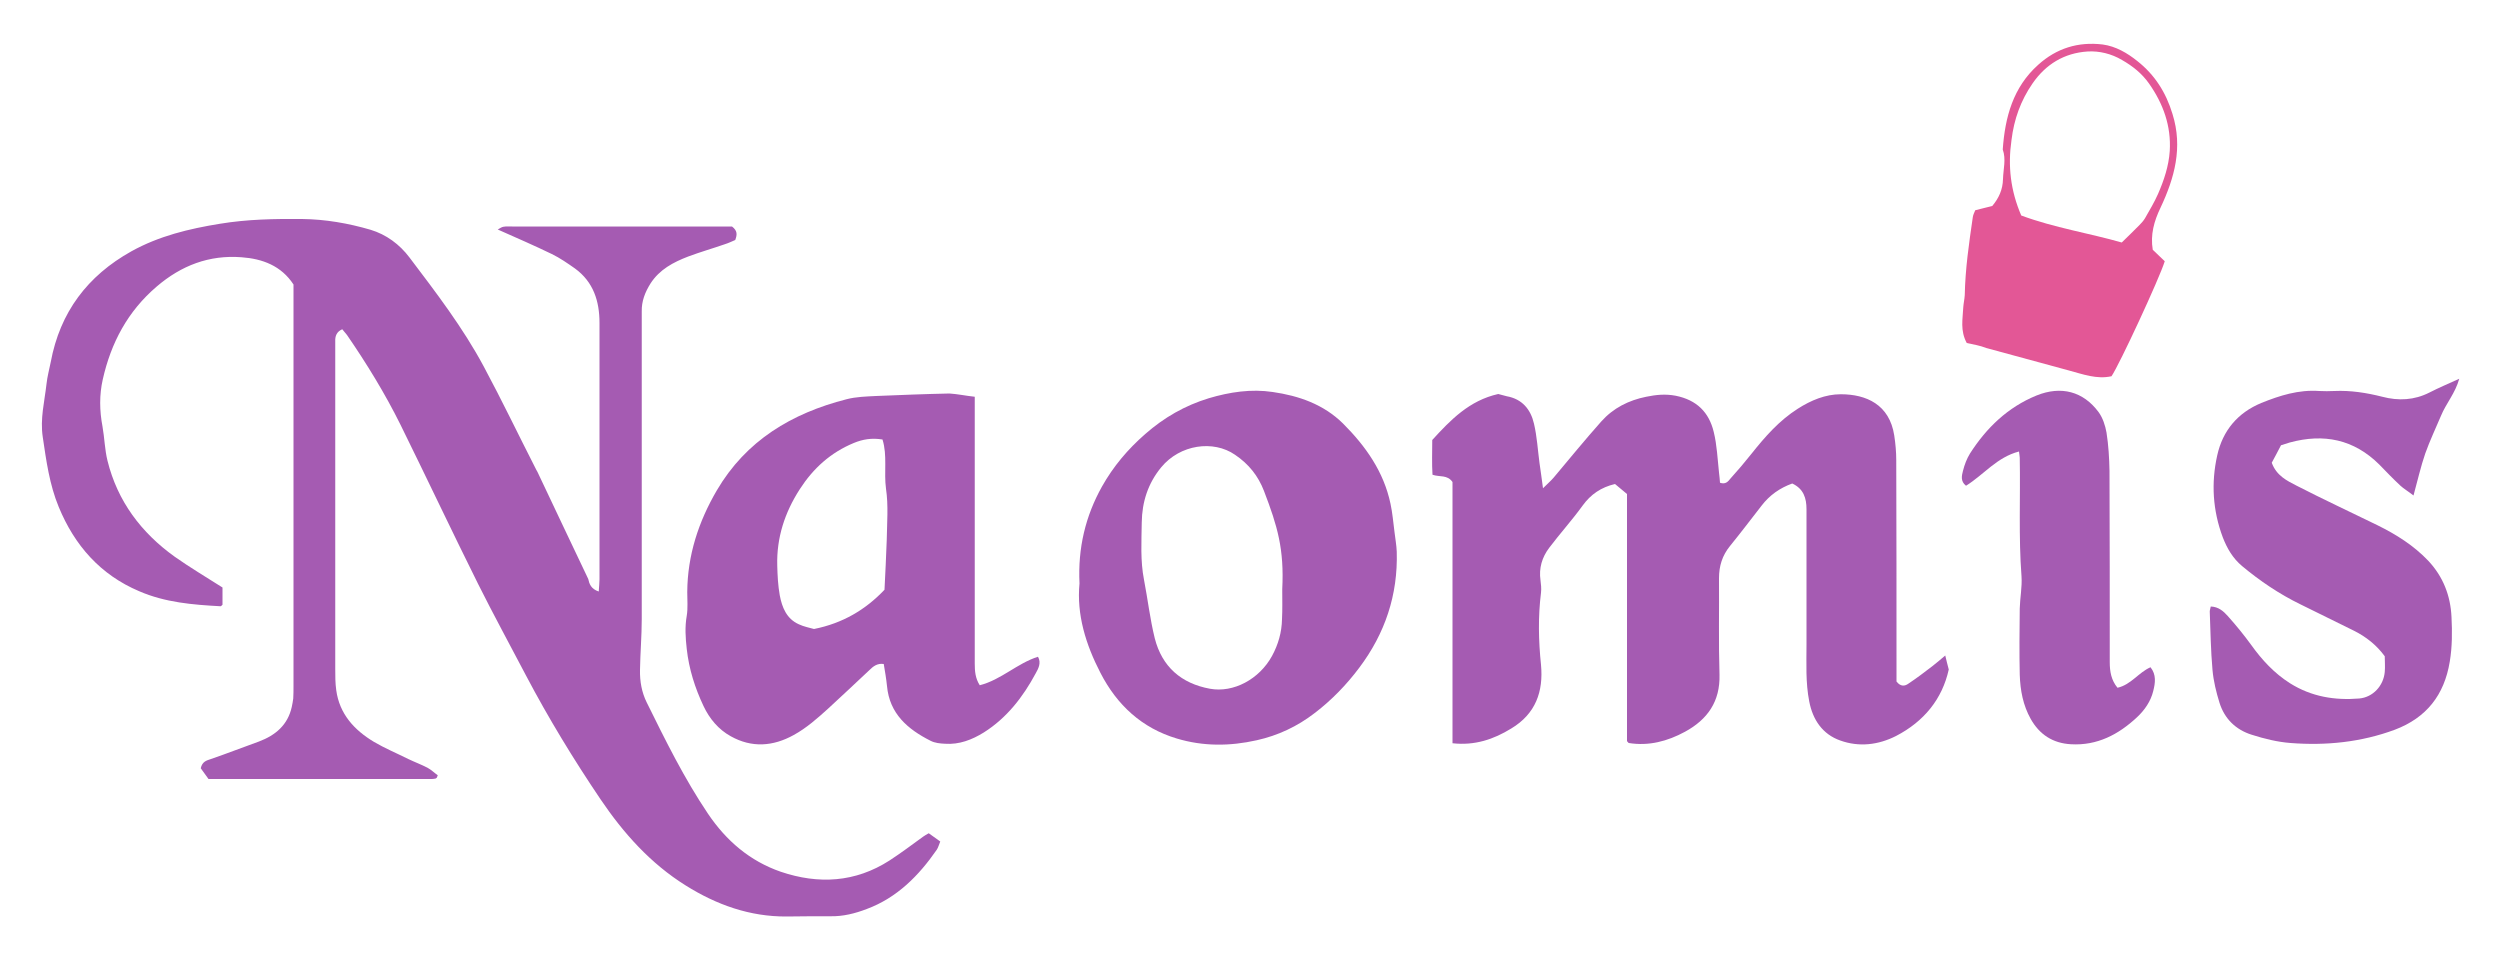
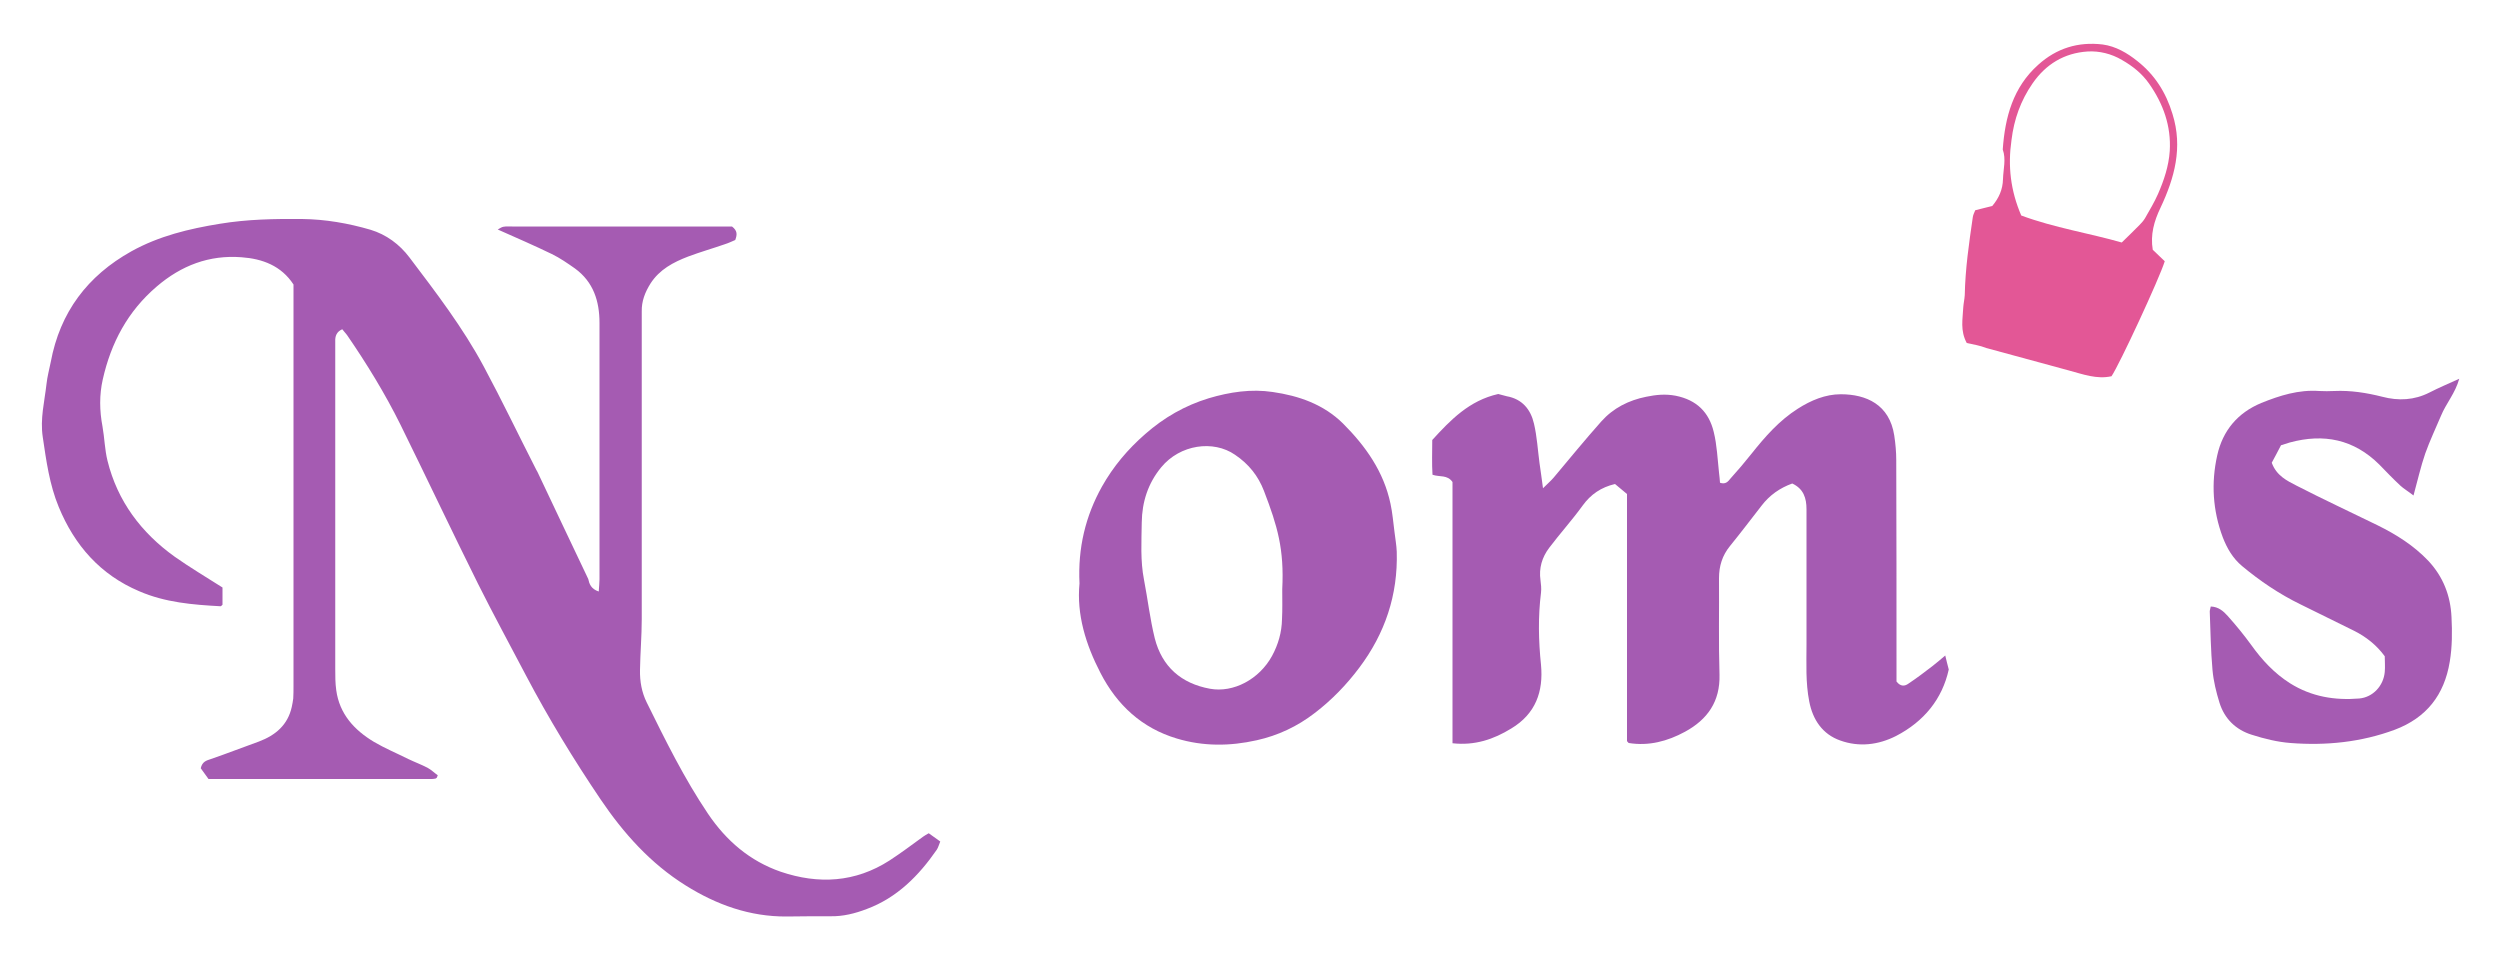
<svg xmlns="http://www.w3.org/2000/svg" version="1.1" id="Layer_1" x="0px" y="0px" viewBox="0 0 1000 384" style="enable-background:new 0 0 1000 384;" xml:space="preserve">
  <style type="text/css">
	.st0{fill:#A55BB2;}
	.st1{fill:#E35796;}
</style>
  <g>
    <path class="st0" d="M239.5,236.6c0.1-1.9,0.3-3.4,0.3-4.9c0-34.2,0-68.3,0-102.5c0-8.7-2.4-16.4-9.8-21.8c-3-2.1-6-4.2-9.3-5.8   c-7-3.4-14.2-6.5-21.6-9.8c0.8-0.4,1.5-1,2.3-1.1c1.1-0.2,2.3-0.1,3.5-0.1c27.8,0,55.7,0,83.5,0c1.6,0,3.3,0,4.4,0   c2.2,1.7,2.1,3.2,1.3,5.4c-1.2,0.5-2.6,1.2-4.2,1.7c-4.9,1.7-9.8,3.1-14.6,4.9c-6,2.3-11.5,5.2-15.1,10.8   c-2.2,3.5-3.6,7.1-3.5,11.2c0,8.3,0,16.7,0,25c0,32.7,0,65.3,0,98c0,6.8-0.6,13.6-0.7,20.4c-0.1,4.5,0.7,9,2.7,13   c7.5,15.2,15,30.4,24.5,44.5c7.3,10.8,16.7,18.9,29.1,23.2c15.1,5.1,29.8,4.3,43.5-4.5c4.6-3,9-6.3,13.4-9.5   c0.7-0.5,1.4-0.9,2.3-1.4c1.5,1.1,2.9,2.1,4.6,3.3c-0.5,1.2-0.8,2.4-1.4,3.3c-7.2,10.4-15.9,19.2-28,23.7c-4.7,1.8-9.5,3-14.5,2.9   c-5.8,0-11.7,0-17.5,0.1c-14.8,0.1-28.1-4.7-40.4-12.4c-14.1-8.8-24.9-20.9-34.1-34.5c-10.8-16-20.8-32.4-29.8-49.5   c-6.4-12.2-13-24.3-19.2-36.7c-10.5-21.1-20.6-42.5-31-63.6c-6.2-12.5-13.5-24.4-21.4-35.9c-0.6-0.8-1.3-1.5-1.9-2.3   c-2.3,1-2.9,2.8-2.8,4.9c0,0.8,0,1.7,0,2.5c0,42.8,0,85.7,0,128.5c0,2.8,0,5.7,0.4,8.5c1.3,9.5,7.2,15.9,15,20.6   c4.4,2.6,9.2,4.6,13.8,6.9c2.5,1.2,5.2,2.2,7.7,3.5c1.5,0.8,2.8,2.1,4.1,3c-0.3,0.7-0.3,0.9-0.4,1c-0.1,0.1-0.3,0.2-0.4,0.3   c-0.5,0.1-1,0.2-1.5,0.2c-29.7,0-59.3,0-89.4,0c-1.1-1.5-2.2-3-3.1-4.3c0.6-2.7,2.3-3.1,4.1-3.7c6.4-2.2,12.8-4.7,19.2-7   c6.6-2.5,11.5-6.6,13.1-13.8c0.2-1.1,0.5-2.3,0.6-3.4c0.1-1.7,0.1-3.3,0.1-5c0-52.3,0-104.7,0-157c0-1.2,0-2.3,0-3.6   c-4.9-7.5-12.4-10.3-20.8-10.9c-12.9-1-24.1,3.3-33.9,11.7c-11.6,9.9-18.3,22.5-21.6,37.2c-1.4,6.2-1.3,12.5-0.1,18.8   c0.8,4.5,0.9,9.3,2,13.7c4,16.2,13.5,28.8,26.9,38.4c6.1,4.3,12.5,8.1,19.1,12.3c0,2,0,4.5,0,6.9c-0.3,0.2-0.5,0.6-0.8,0.6   c-11.1-0.6-22.1-1.5-32.5-6c-15.6-6.6-25.9-18.4-32.2-33.7c-3.7-8.9-5-18.5-6.4-28c-1.1-7.3,0.7-14.1,1.5-21.2   c0.3-2.9,1.1-5.8,1.7-8.8c3.7-19.9,14.7-34.5,32.3-44.3c11-6.1,23-9,35.4-11c10.9-1.8,21.8-2,32.8-1.9c9.3,0.1,18.5,1.7,27.4,4.3   c6.3,1.9,11.6,5.8,15.6,11.1c10.6,14,21.4,28.1,29.7,43.6c7.3,13.6,14,27.6,21,41.3c0.2,0.3,0.3,0.6,0.5,0.9   c6.8,14.3,13.5,28.6,20.3,42.8C235.7,233.5,236.4,235.6,239.5,236.6z" />
    <path class="st0" d="M581,297.3c0-35.2,0-70,0-104.5c-2.1-3-5.1-1.9-8-2.9c-0.3-4.5-0.1-9.1-0.1-13.9c7.3-8,14.8-15.8,26.4-18.4   c0.9,0.2,2.1,0.6,3.4,0.9c6.2,1.1,9.6,5.3,10.9,11c1.2,5.1,1.5,10.5,2.2,15.7c0.4,3,0.9,6.1,1.4,10.1c1.8-1.8,3.2-3,4.3-4.3   c6.3-7.5,12.5-15.1,19-22.4c4.8-5.4,11-8.5,18-9.9c3.9-0.8,7.6-1.2,11.8-0.4c8.4,1.7,13.3,6.6,15.2,14.5c1.3,5.3,1.5,10.8,2.1,16.2   c0.2,1.4,0.3,2.9,0.4,4.1c2.3,0.8,3.3-0.6,4.2-1.7c2.9-3.2,5.7-6.5,8.4-9.9c5.4-6.8,11.1-13.3,18.5-18c5.3-3.4,11.1-5.8,17.2-5.8   c10.2,0,19.5,4.1,21.4,16.5c0.5,3.3,0.8,6.6,0.8,9.9c0.1,28,0.1,56,0.1,84c0,1.6,0,3.3,0,4.5c1.6,2.1,3.3,1.9,4.7,0.9   c3.3-2.2,6.5-4.6,9.6-7c1.7-1.3,3.3-2.7,5.2-4.3c0.5,2,0.8,3.4,1.4,5.6c-2.6,11.8-9.9,20.8-21.1,26.6c-7.1,3.6-14.8,4.5-22.3,1.8   c-7.1-2.5-11-8.3-12.4-15.6c-1.5-7.6-1.1-15.2-1.1-22.9c0-18,0-36,0-54c0-4.5-1.2-8.2-5.7-10.3c-5,1.8-9.1,4.7-12.3,8.9   c-4.2,5.4-8.3,10.8-12.6,16.1c-3.1,3.8-4.4,8-4.4,12.9c0.1,12.8-0.2,25.7,0.2,38.5c0.3,10.8-4.8,18-13.8,22.9   c-7,3.8-14.5,5.8-22.5,4.5c-0.1-0.1-0.3-0.2-0.4-0.4c-0.1-0.1-0.3-0.3-0.3-0.4c0-33,0-66,0-98.8c-1.8-1.5-3.3-2.8-4.8-4   c-5.5,1.3-9.7,4.1-13,8.7c-4.2,5.8-9,11.1-13.3,16.8c-2.9,3.8-4.2,8.2-3.5,13c0.2,1.6,0.4,3.3,0.2,5c-1.2,9.6-1,19.2,0,28.8   c1,10.7-2.1,19.6-11.9,25.5C597.5,295.7,590,298.3,581,297.3z" />
-     <path class="st0" d="M389.9,158.7c0,2.3,0,4,0,5.8c0,33.6,0,67.3,0,100.9c0,3,0.2,5.9,2,8.7c8.6-2.2,15-8.8,23.3-11.4   c1.4,2.5,0.1,4.8-0.9,6.6c-5.1,9.5-11.6,17.9-20.8,23.7c-4.7,2.9-9.8,4.9-15.5,4.5c-2-0.1-4.1-0.3-5.8-1.2   c-9.1-4.6-16.4-10.8-17.4-21.9c-0.3-2.9-0.8-5.8-1.3-8.8c-2.6-0.4-4.3,1-5.8,2.5c-5.5,5.1-10.9,10.3-16.4,15.3   c-4.3,3.9-8.7,7.8-13.8,10.6c-8.3,4.6-16.8,5.2-25.2,0.5c-4.9-2.7-8.5-7-10.9-12.1c-3.4-7.2-5.8-14.7-6.7-22.8   c-0.5-4.5-0.8-8.8,0-13.3c0.5-3.1,0.2-6.3,0.2-9.5c0.1-14.7,4.5-28.1,11.8-40.6c11.7-20,30-30.9,51.9-36.5c3.8-1,7.9-1.1,11.8-1.3   c9.8-0.4,19.6-0.8,29.4-1C383,157.6,386.2,158.3,389.9,158.7z M353,175.8c-4.3-0.7-7.9-0.1-11.5,1.4c-9.2,3.8-16.2,10.1-21.6,18.5   c-6,9.3-9.3,19.4-9,30.5c0.1,4,0.3,8,1,11.9c0.9,4.8,2.7,9.4,7.6,11.6c2.1,1,4.4,1.4,6.1,1.9c11.5-2.3,20.6-7.7,28.2-15.7   c0.3-6.8,0.7-13.4,0.9-20c0.1-6.8,0.7-13.7-0.3-20.4C353.5,188.9,355,182.2,353,175.8z" />
    <path class="st0" d="M431.8,233.4c-0.7-14.2,2.4-27,9-38.8c4.5-8,10.3-14.9,17.3-21c7.5-6.6,15.9-11.4,25.4-14.3   c8.4-2.5,17-3.8,25.6-2.5c10.4,1.5,20.3,4.9,28.1,12.6c9.1,9.1,16.3,19.3,19,32.1c0.8,3.7,1.1,7.5,1.6,11.3   c0.3,2.6,0.8,5.3,0.9,7.9c0.5,17.3-4.7,32.7-15,46.4c-5.1,6.8-11,12.9-17.8,18.1c-7,5.4-14.7,9-23.2,10.9   c-10.7,2.4-21.4,2.5-32-0.7c-14-4.2-23.9-13.4-30.5-26.2C434.3,257.8,430.6,245.8,431.8,233.4z M512.9,235.7   c0.8-16.1-1.9-25.2-7.3-39.3c-2.3-6-6.1-10.8-11.6-14.5c-8.7-6-22-4.1-29.5,5c-5.3,6.4-7.7,13.9-7.8,22.1   c-0.1,7.6-0.6,15.3,0.9,22.9c1.5,7.8,2.4,15.7,4.3,23.4c2.9,11.4,10.6,18.1,22.1,20.2c9.4,1.7,19.7-3.8,24.8-13.1   c2.5-4.6,3.9-9.5,4-14.7C513,243.8,512.9,240,512.9,235.7z" />
    <path class="st0" d="M965.4,198.2c-2.3-1.8-3.9-2.7-5.2-3.9c-2.9-2.7-5.7-5.6-8.5-8.5c-10.2-10.1-22.2-12.5-35.8-8.8   c-1,0.3-1.9,0.6-3.5,1.1c-1.1,2.2-2.5,4.7-3.7,7c1.9,5.2,6.1,7.2,10,9.2c10.7,5.5,21.5,10.5,32.3,15.8c7.5,3.7,14.5,8.1,20.3,14.2   c6,6.4,8.9,14,9.3,22.5c0.3,5.9,0.3,11.9-0.7,17.9c-2.2,13.3-9.3,22.4-22,27.2c-13.5,5-27.5,6.4-41.7,5.3   c-5.2-0.4-10.5-1.7-15.5-3.3c-6.4-2-10.9-6.4-12.9-12.8c-1.3-4.2-2.4-8.6-2.8-13.1c-0.7-7.8-0.8-15.6-1.1-23.4c0-0.6,0.3-1.3,0.4-2   c3.1,0.1,5.1,1.9,6.8,3.8c3.3,3.7,6.5,7.6,9.4,11.6c4.3,6,9.2,11.3,15.5,15.3c8.6,5.4,17.9,6.9,27.7,6.1c5.5-0.5,9.7-5.1,10.2-10.6   c0.2-2.1,0-4.3,0-6.3c-3.3-4.5-7.5-7.8-12.3-10.2c-7.2-3.5-14.3-7.1-21.5-10.6c-8.4-4.1-16.1-9.3-23.3-15.3   c-3.7-3.1-6-7.1-7.7-11.5c-4-10.7-4.7-21.7-2.2-32.8c2.2-9.9,8.2-17,17.6-20.9c7.4-3,15-5.4,23.2-4.8c2,0.1,4,0.1,6,0   c6.5-0.3,12.9,0.7,19.2,2.3c6.5,1.7,12.8,1.4,18.9-1.7c3.7-1.9,7.5-3.5,11.9-5.5c-1.6,5.8-5.3,9.9-7.3,14.8c-2.1,5-4.5,10-6.3,15.1   C968.3,186.6,967.1,192,965.4,198.2z" />
-     <path class="st0" d="M807.6,180.6c-8.9,2.3-14.1,9.3-21.2,13.7c-2.3-1.8-1.7-4.1-1.2-6c0.6-2.4,1.5-4.8,2.8-6.9   c6.6-10.3,15.1-18.5,26.6-23.2c9.9-4,18.7-1.6,24.8,6.6c1.7,2.3,2.7,5.4,3.2,8.2c0.8,5.1,1.1,10.2,1.2,15.4   c0.1,25.5,0.1,51,0.1,76.5c0,3.7,0.6,7.2,3.1,10.2c5.4-1.2,8.4-6.1,13.2-8.2c2.4,3,1.9,6.3,1.1,9.5c-1,4.1-3.4,7.6-6.5,10.5   c-7.4,6.9-15.9,11.4-26.4,10.8c-7.3-0.4-12.6-3.9-16.1-10.1c-3.1-5.5-4.2-11.5-4.4-17.7c-0.2-8.8-0.1-17.7,0-26.5   c0.1-4.3,1-8.6,0.7-12.9c-1.2-15.8-0.4-31.6-0.7-47.4C807.9,182.4,807.7,181.8,807.6,180.6z" />
    <path class="st1" d="M786.7,137.2c-2.7-5-1.6-9.6-1.4-14.2c0.1-1.6,0.5-3.3,0.6-4.9c0.2-10.5,1.7-20.8,3.2-31.1   c0.1-1,0.6-1.9,1-2.9c2.2-0.6,4.5-1.1,6.8-1.7c2.6-3.1,4.2-6.5,4.3-10.8c0.1-3.9,1.3-7.9-0.1-11.8c0.9-12.9,4.1-24.9,14.2-33.9   c7.3-6.6,16-9.3,25.8-8.1c5.2,0.7,9.8,3.4,13.8,6.6c7,5.5,11.5,12.6,14.1,21.2c4.2,13.4,0.8,25.6-4.8,37.5   c-2.6,5.4-4.1,10.8-3.1,16.8c1.7,1.6,3.3,3.2,4.8,4.6c-2.1,6.8-18.1,41.3-21.3,46c-5.9,1.3-11.4-0.8-17-2.3c-11-3-22-6-33.1-9   C792,138.2,789.4,137.8,786.7,137.2z M808.5,86.2c13.2,4.9,27.3,7.1,40.2,10.8c2.7-2.6,4.9-4.8,7.1-7c0.8-0.8,1.6-1.7,2.2-2.7   c1.8-3.2,3.7-6.3,5.2-9.7c2.4-5.5,4.3-11.2,4.7-17.2c0.6-10-2.6-18.9-8.3-27c-2.9-4.1-6.6-7-10.8-9.4c-4.2-2.5-9.1-3.7-13.8-3.4   c-9.3,0.6-16.7,5.1-22,12.8c-4.7,6.8-7.4,14.3-8.4,22.6C803.1,66.4,804.2,76.2,808.5,86.2z" />
  </g>
</svg>